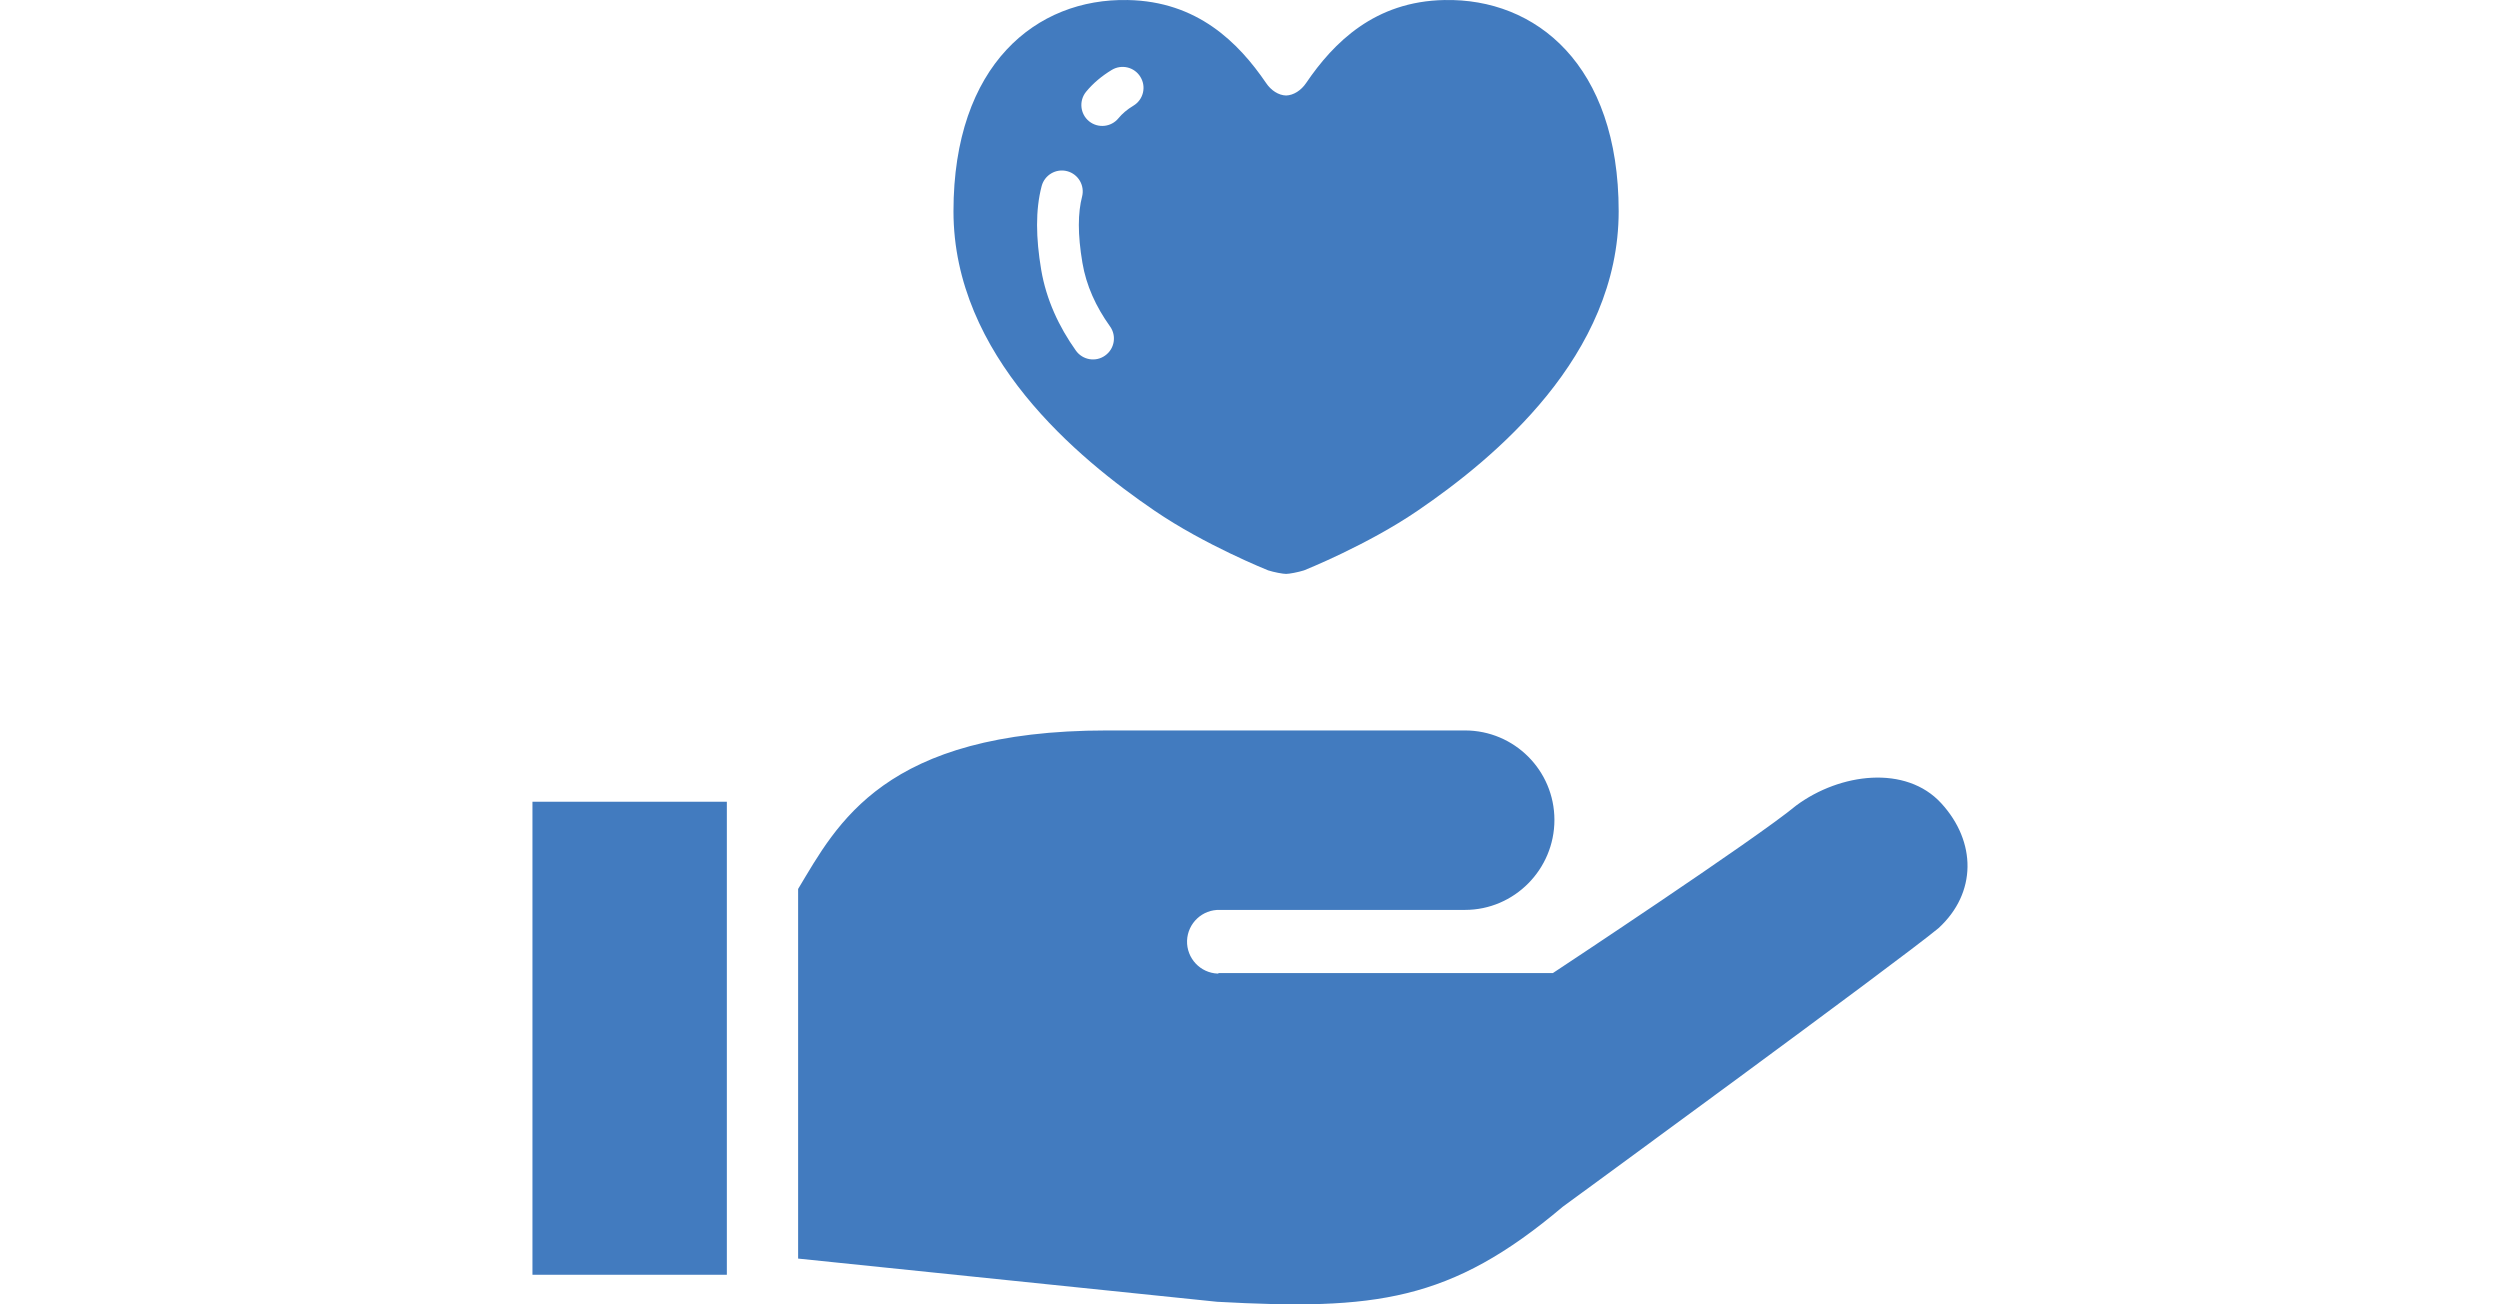
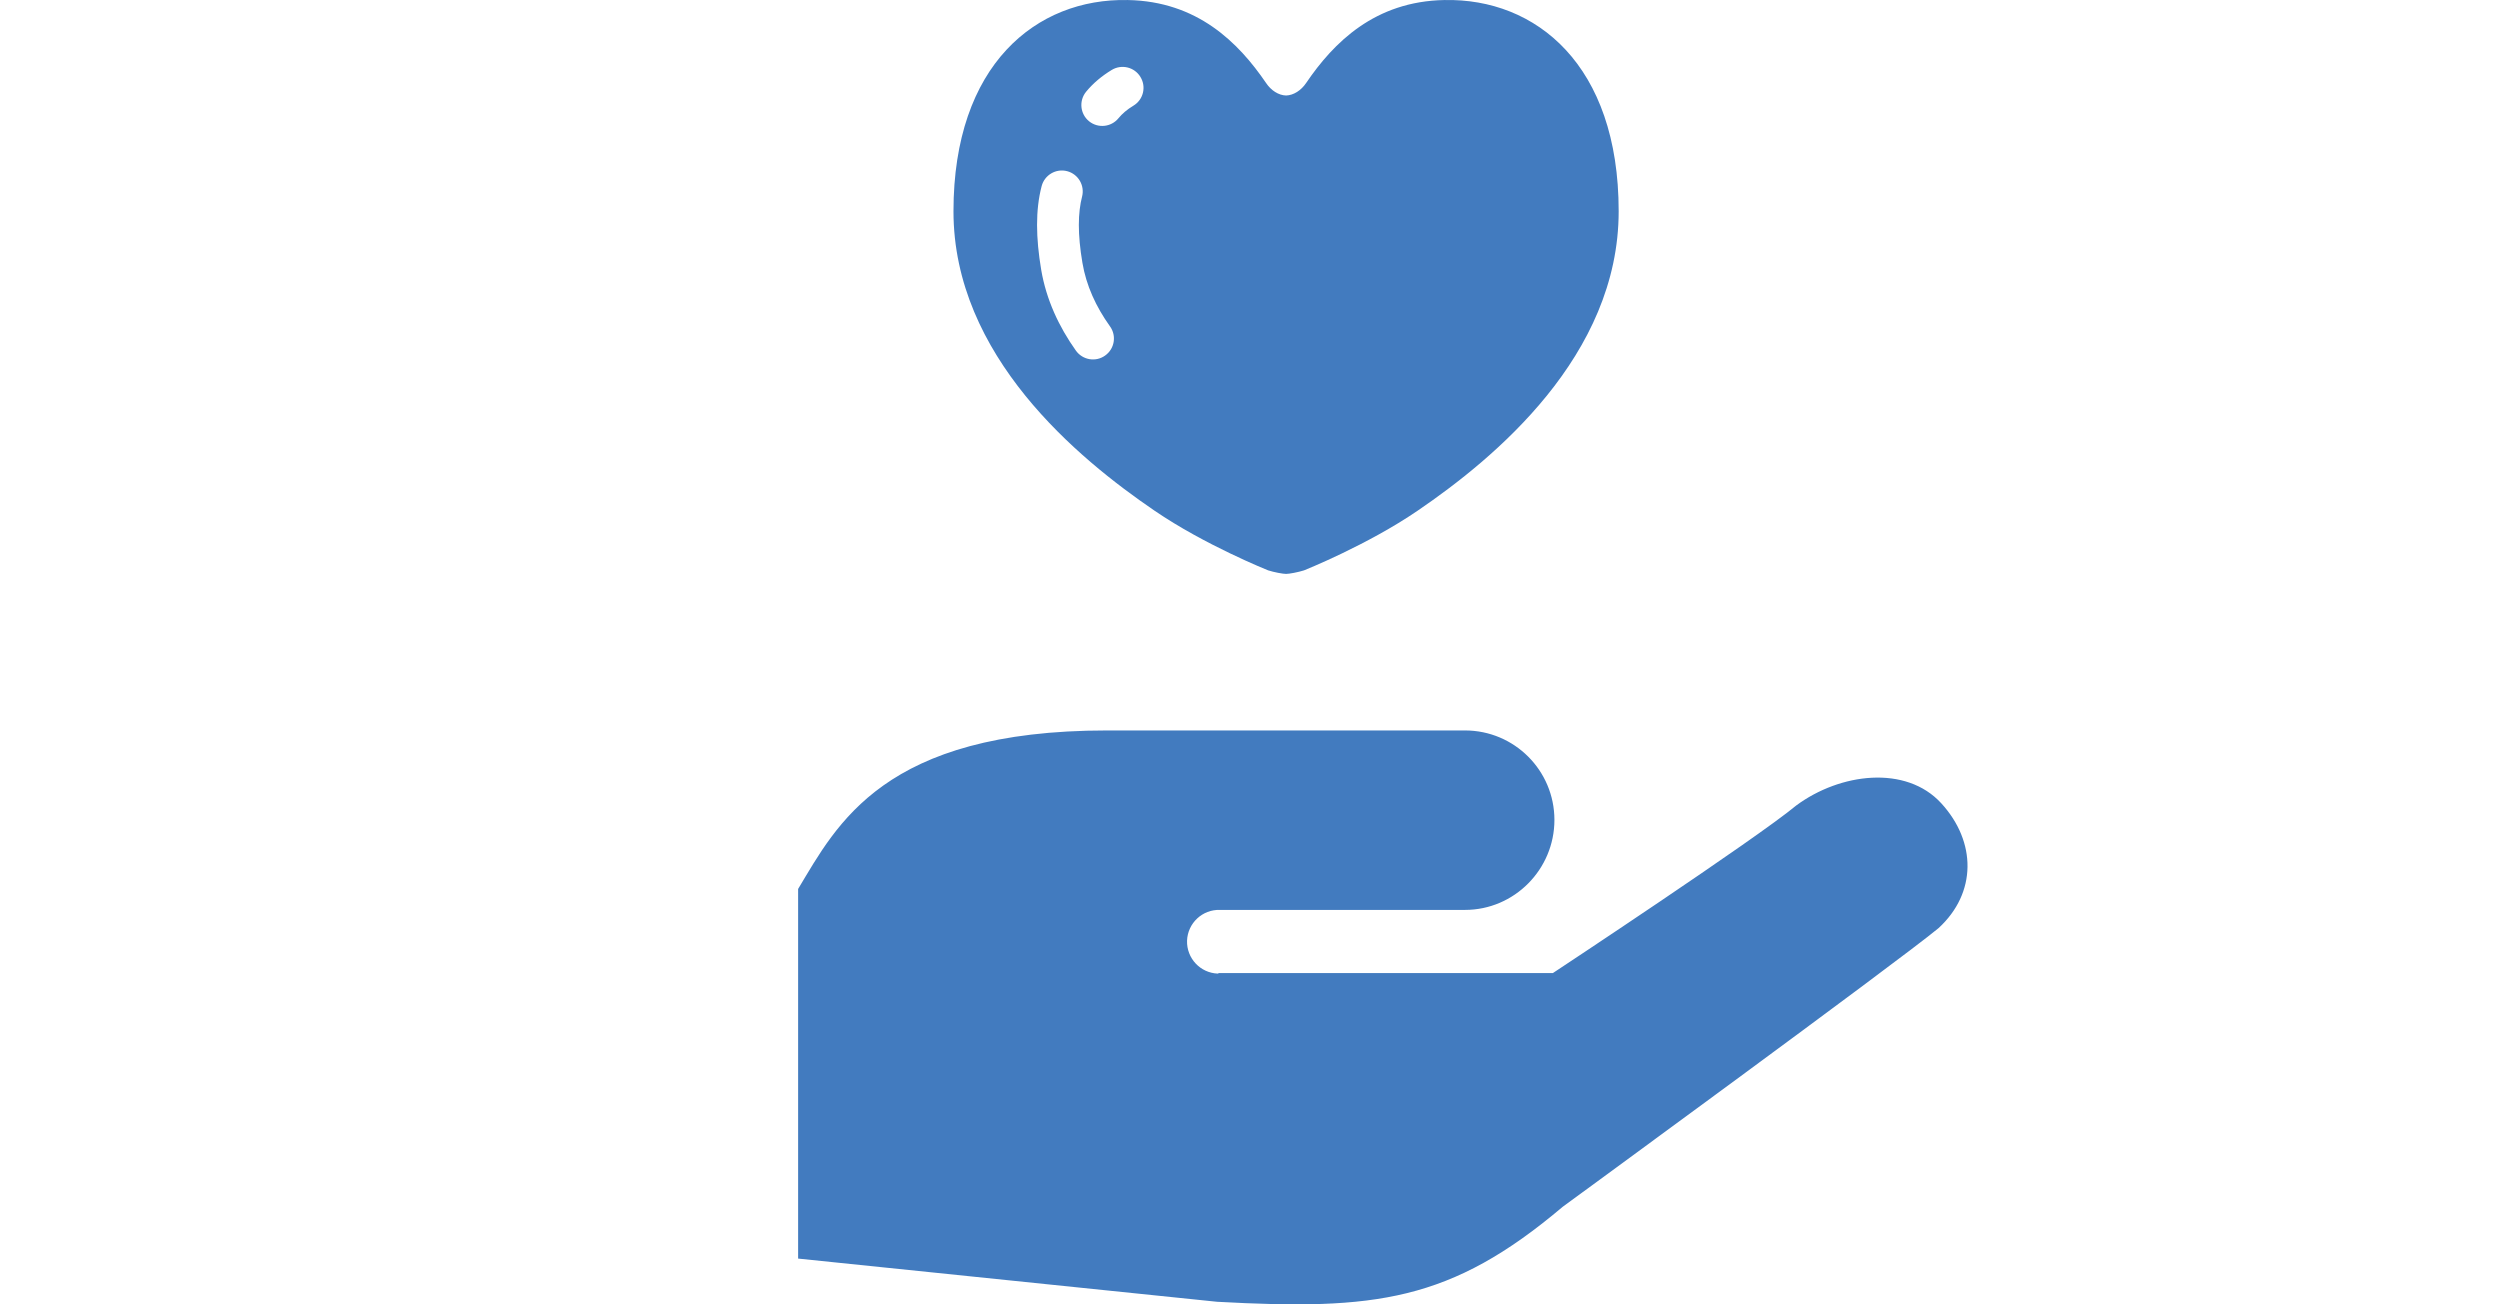
<svg xmlns="http://www.w3.org/2000/svg" version="1.1" x="0px" y="0px" width="230px" height="120px" viewBox="0 0 230 120" enable-background="new 0 0 230 120" xml:space="preserve">
  <g id="レイヤー_1">
-     <rect fill="none" width="230" height="120" />
-   </g>
+     </g>
  <g id="文字">
    <g>
      <g>
        <path fill="#427BBF" d="M106.212,46.979c4.633,3.17,10.459,5.495,10.459,5.495c0.536,0.173,1.363,0.326,1.648,0.326     s1.111-0.153,1.651-0.326c0,0,5.824-2.325,10.459-5.495c7.05-4.807,18.489-14.246,18.489-27.544     c0-13.495-7.632-19.607-16.03-19.432c-6.4,0.119-10.186,3.9-12.721,7.63c-0.464,0.689-1.159,1.133-1.849,1.154     c-0.691-0.021-1.382-0.465-1.841-1.154c-2.545-3.73-6.325-7.511-12.725-7.63C95.352-0.172,87.72,5.941,87.72,19.436     C87.72,32.734,99.163,42.173,106.212,46.979z M99.915,8.448c0.645-0.787,1.449-1.458,2.368-2.015     c0.911-0.55,2.094-0.259,2.64,0.651c0.554,0.906,0.265,2.091-0.646,2.637c-0.604,0.365-1.046,0.753-1.378,1.158     c-0.671,0.822-1.881,0.946-2.707,0.276C99.372,10.486,99.247,9.276,99.915,8.448z M95.409,20.694c0-1.28,0.134-2.473,0.422-3.571     c0.27-1.026,1.32-1.642,2.345-1.375c1.028,0.27,1.639,1.32,1.374,2.346c-0.185,0.713-0.296,1.581-0.296,2.6     s0.107,2.179,0.329,3.484c0.352,2.091,1.237,4.03,2.539,5.851c0.621,0.865,0.419,2.066-0.451,2.682     c-0.861,0.618-2.062,0.415-2.683-0.447c-1.563-2.198-2.731-4.689-3.198-7.446C95.543,23.343,95.409,21.972,95.409,20.694z" />
      </g>
      <path fill="#427BBF" d="M165.253,74.105c-3.699,3.078-22.387,15.417-22.387,15.417h-30.725l-0.098,0.049    c-1.617-0.055-2.884-1.412-2.834-3.03c0.059-1.616,1.421-2.885,3.027-2.829h22.542c4.543,0,8.229-3.734,8.229-8.278    c0-4.551-3.687-8.233-8.229-8.233c-4.118,0-12.342,0-32.919,0c-20.577,0-24.856,8.646-28.432,14.582v34.007l38.551,3.974    c14.504,0.794,21.46,0,31.794-8.741c0,0,30.858-22.549,34.576-25.637c3.529-3.242,3.492-7.947,0.246-11.487    C175.351,70.358,169.3,71.11,165.253,74.105z" />
-       <rect x="48.986" y="73.76" fill="#427BBF" width="17.884" height="43.518" />
    </g>
  </g>
</svg>